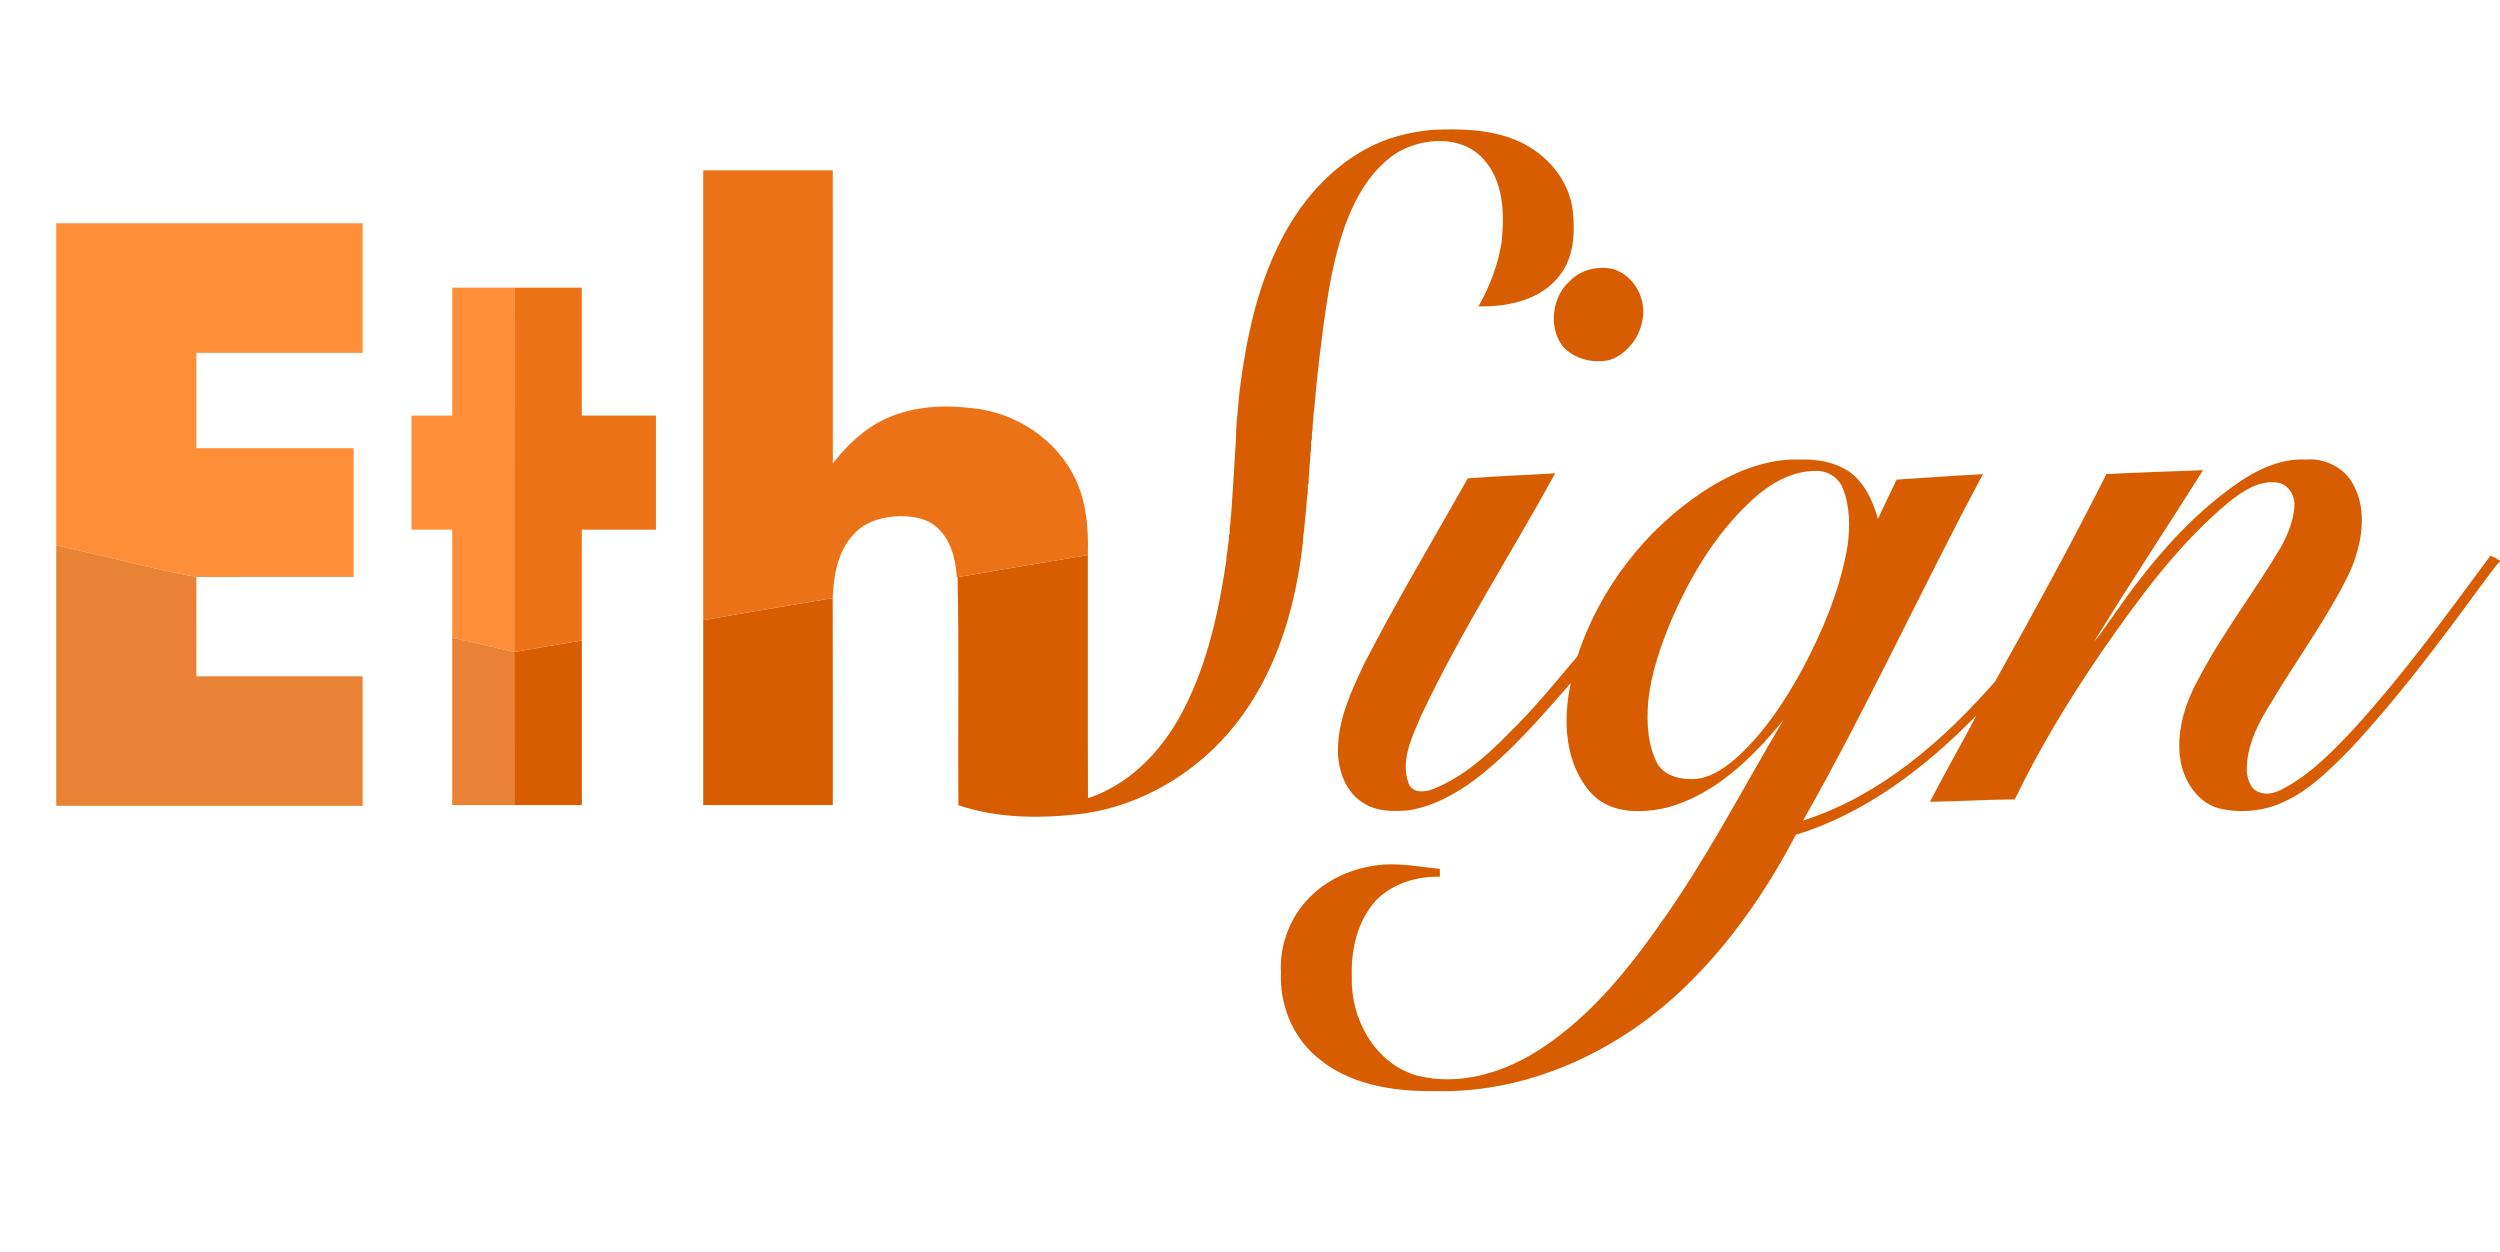
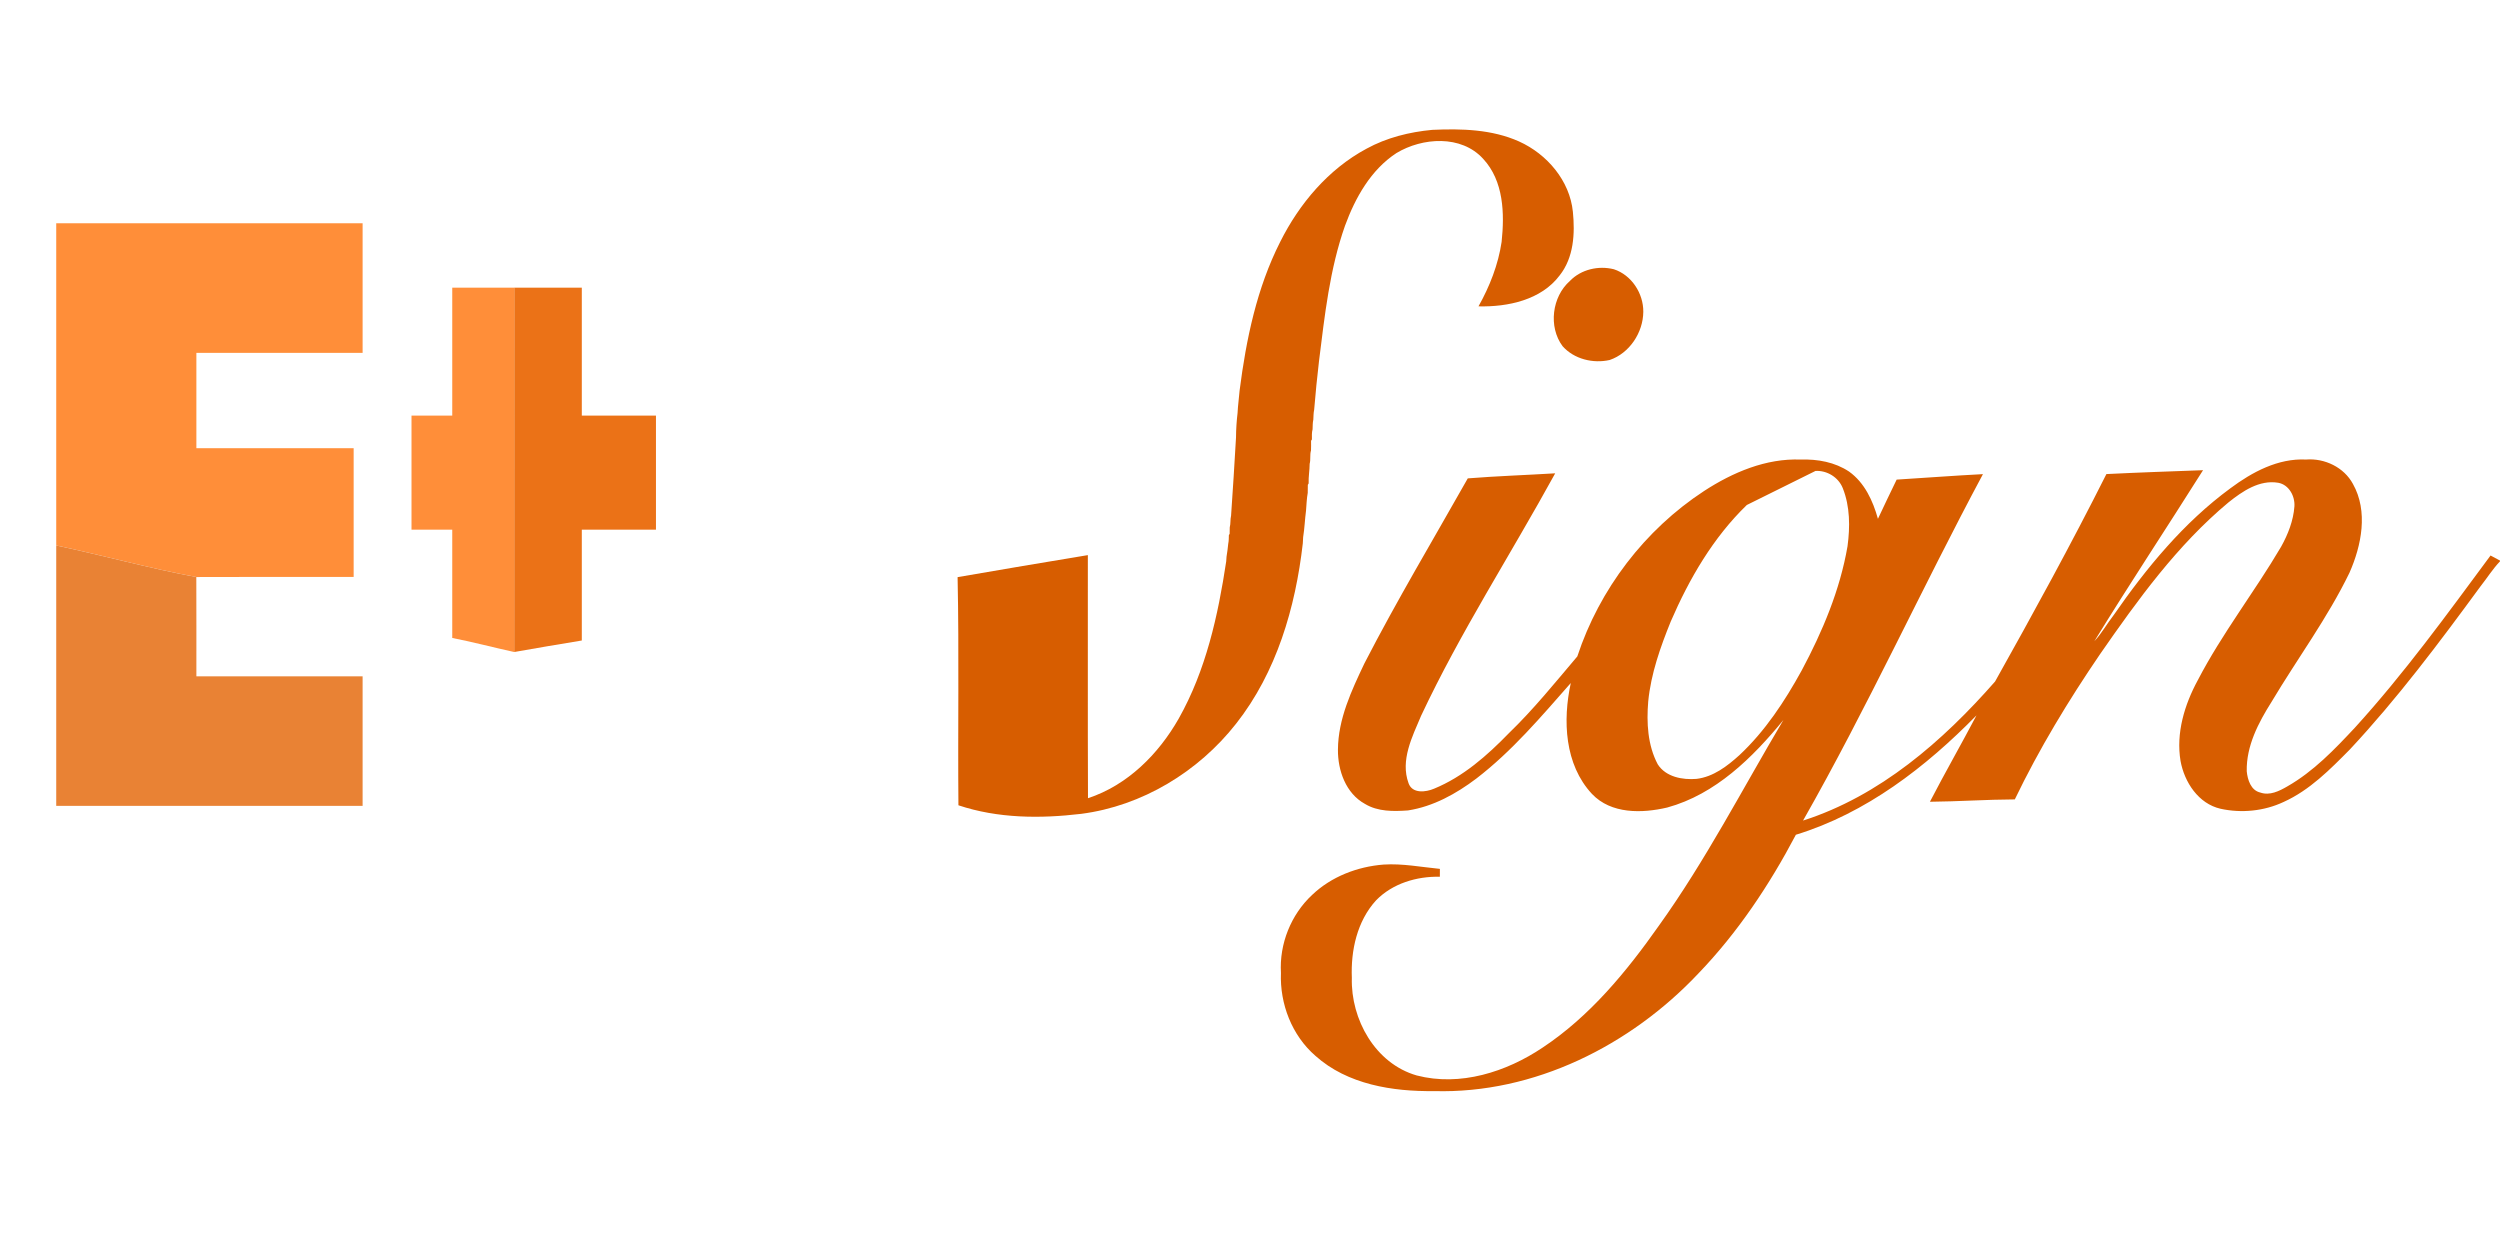
<svg xmlns="http://www.w3.org/2000/svg" width="1534pt" height="768pt" viewBox="0 0 1534 768" version="1.1">
  <g id="#d75d00ff">
    <path fill="#d75d00" opacity="1.00" d=" M 878.84 79.68 C 896.78 78.87 915.47 79.34 932.14 86.82 C 949.27 94.56 963.21 110.86 965.12 129.96 C 966.46 143.30 965.69 158.04 956.99 169.00 C 945.65 184.12 925.12 188.41 907.20 187.98 C 914.08 175.73 919.32 162.39 921.39 148.43 C 923.23 130.99 922.71 111.09 910.07 97.46 C 896.62 82.64 872.80 84.32 856.84 93.93 C 841.16 104.19 831.59 121.32 825.29 138.53 C 815.90 165.19 812.84 193.52 809.36 221.42 C 808.20 231.39 807.18 241.40 806.37 251.41 C 805.93 253.41 805.98 255.46 805.85 257.50 C 805.40 259.43 805.50 261.43 805.40 263.40 C 804.84 265.43 804.99 267.54 804.99 269.63 L 804.47 270.47 C 804.50 272.44 804.51 274.42 804.43 276.40 C 803.63 279.07 804.33 281.91 803.61 284.60 C 803.60 288.62 802.81 292.60 802.99 296.63 L 802.48 297.48 C 802.48 299.11 802.48 300.75 802.43 302.40 C 801.78 306.03 801.67 309.73 801.37 313.41 C 800.65 318.78 800.49 324.23 799.61 329.59 C 799.51 330.85 799.46 332.13 799.40 333.41 C 794.91 372.77 783.29 412.58 758.43 444.10 C 735.29 473.59 700.80 494.53 663.41 499.38 C 638.32 502.36 612.28 502.22 588.09 494.12 C 587.67 447.47 588.55 400.75 587.58 354.13 C 614.20 349.51 640.84 345.04 667.50 340.62 C 667.56 390.34 667.39 440.06 667.59 489.78 C 691.84 481.81 710.86 462.75 723.27 440.92 C 739.95 411.36 747.41 377.67 752.41 344.40 C 752.46 343.46 752.52 342.53 752.60 341.60 C 753.07 338.95 753.36 336.27 753.65 333.60 C 754.02 331.88 753.99 330.11 754.03 328.38 L 754.51 327.53 C 754.50 326.22 754.52 324.91 754.57 323.61 C 755.22 321.25 754.80 318.76 755.39 316.40 C 756.54 300.41 757.46 284.36 758.42 268.40 C 758.45 263.39 758.78 258.38 759.37 253.41 C 759.59 248.78 760.25 244.19 760.63 239.58 C 764.63 208.27 771.16 176.77 785.52 148.43 C 797.27 124.93 815.09 103.81 838.44 91.27 C 850.85 84.45 864.81 81.00 878.84 79.68 Z" />
    <path fill="#d75d00" opacity="1.00" d=" M 963.34 172.34 C 970.18 165.28 980.86 162.85 990.25 165.21 C 1001.13 168.74 1008.43 180.04 1008.33 191.32 C 1008.22 204.05 999.88 216.75 987.68 220.90 C 977.49 223.19 965.86 220.37 958.78 212.40 C 949.98 200.53 952.28 182.05 963.34 172.34 Z" />
-     <path fill="#d75d00" opacity="1.00" d=" M 1045.57 301.31 C 1063.17 289.85 1083.63 281.12 1105.00 281.99 C 1115.24 281.64 1125.93 283.57 1134.57 289.35 C 1144.13 296.17 1149.24 307.34 1152.30 318.35 C 1156.00 310.27 1159.97 302.32 1163.79 294.29 C 1181.44 293.20 1199.08 291.84 1216.74 290.93 C 1179.04 361.31 1145.85 434.06 1106.35 503.51 C 1153.51 488.40 1192.07 454.80 1224.18 418.17 C 1247.71 376.17 1270.86 333.91 1292.49 290.89 C 1312.23 289.91 1332.02 289.24 1351.79 288.51 C 1329.70 323.59 1306.74 358.17 1285.07 393.48 C 1289.61 388.63 1292.84 382.73 1296.91 377.49 C 1317.05 348.44 1339.90 320.66 1368.56 299.62 C 1381.95 289.65 1397.80 281.12 1415.00 281.97 C 1426.40 281.07 1438.26 286.72 1443.76 296.94 C 1453.22 313.73 1449.05 334.69 1441.63 351.46 C 1428.13 379.28 1409.60 404.21 1393.80 430.70 C 1385.74 443.49 1378.27 457.72 1378.60 473.25 C 1379.11 478.47 1381.12 484.99 1386.94 486.31 C 1392.68 488.34 1398.54 485.41 1403.44 482.57 C 1419.58 473.37 1432.52 459.82 1445.07 446.38 C 1475.25 413.22 1501.57 376.85 1528.20 340.86 C 1530.11 341.93 1532.04 342.93 1534.00 343.97 L 1534.00 344.44 C 1529.46 349.20 1525.97 354.84 1521.89 359.98 C 1496.66 394.40 1471.04 428.67 1441.87 459.87 C 1429.71 472.17 1417.19 484.89 1401.19 492.10 C 1389.23 497.71 1375.35 499.08 1362.50 496.25 C 1348.93 493.13 1340.36 479.95 1337.98 466.96 C 1335.12 449.83 1340.40 432.41 1348.54 417.42 C 1363.40 388.77 1383.38 363.23 1399.70 335.45 C 1403.93 327.85 1407.20 319.52 1407.85 310.78 C 1408.29 304.49 1404.54 297.44 1397.95 296.23 C 1386.35 294.27 1375.96 301.44 1367.36 308.30 C 1335.91 334.53 1311.72 368.05 1288.53 401.48 C 1269.13 429.93 1251.24 459.47 1236.29 490.51 C 1218.91 490.58 1201.57 491.81 1184.20 491.96 C 1193.43 474.14 1203.43 456.72 1212.77 438.96 C 1181.62 470.72 1145.02 499.01 1101.95 512.20 C 1085.74 543.00 1066.20 572.32 1042.00 597.45 C 1000.46 641.48 941.38 671.23 880.00 669.50 C 854.51 669.82 826.81 665.47 807.17 647.88 C 792.70 635.34 785.23 615.98 785.99 597.00 C 784.93 579.25 792.10 561.24 805.12 549.12 C 816.87 537.90 832.90 531.75 848.97 530.50 C 860.58 529.76 872.01 532.03 883.52 533.14 C 883.50 534.74 883.49 536.35 883.50 537.97 C 869.31 537.64 854.42 542.09 844.36 552.45 C 832.71 565.20 828.80 583.15 829.49 600.00 C 828.77 625.45 843.84 652.60 869.30 659.90 C 895.93 666.83 924.25 657.77 946.53 642.82 C 975.55 623.59 998.01 596.24 1017.88 568.02 C 1046.61 527.98 1069.19 484.05 1094.31 441.78 C 1075.38 464.91 1052.66 487.38 1023.00 495.50 C 1007.56 499.12 988.62 499.57 976.84 487.16 C 960.00 469.09 958.84 442.04 963.84 419.09 C 945.66 439.73 927.76 460.94 905.83 477.76 C 893.48 487.08 879.42 494.89 863.96 497.28 C 855.04 497.91 845.45 498.09 837.53 493.27 C 825.80 486.86 820.84 472.74 820.96 460.00 C 821.07 441.14 829.29 423.73 837.21 407.05 C 857.06 368.50 879.32 331.27 900.63 293.53 C 918.47 292.11 936.39 291.52 954.27 290.43 C 927.03 340.11 896.12 387.85 871.99 439.18 C 866.58 452.03 859.13 466.45 864.28 480.56 C 866.57 487.12 874.84 486.12 879.97 483.93 C 897.81 476.61 912.58 463.56 925.86 449.87 C 941.02 435.24 954.25 418.81 967.85 402.76 C 981.41 361.55 1009.25 325.08 1045.57 301.31 M 1071.85 309.86 C 1051.22 329.81 1036.53 355.11 1025.20 381.28 C 1018.81 397.05 1013.02 413.36 1011.35 430.41 C 1010.27 443.40 1010.96 457.26 1017.20 469.00 C 1022.18 476.78 1032.43 478.64 1041.02 477.92 C 1051.32 476.67 1059.84 470.10 1067.30 463.36 C 1083.11 448.58 1095.13 430.28 1105.50 411.42 C 1118.29 387.52 1129.00 362.08 1133.63 335.24 C 1135.24 323.37 1135.22 310.77 1130.71 299.49 C 1128.06 292.85 1121.09 288.59 1114.00 288.96 C 1097.57 288.96 1083.08 298.66 1071.85 309.86 Z" />
-     <path fill="#d75d00" opacity="1.00" d=" M 431.50 380.56 C 457.93 375.78 484.46 371.56 510.94 367.01 C 511.08 409.34 510.96 451.67 511.00 494.00 C 484.50 494.00 458.00 494.00 431.50 494.00 C 431.49 456.19 431.50 418.38 431.50 380.56 Z" />
-     <path fill="#d75d00" opacity="1.00" d=" M 315.50 400.08 C 329.31 397.58 343.16 395.33 357.00 393.01 C 357.00 426.67 357.00 460.33 357.00 494.00 C 343.17 494.00 329.35 494.00 315.52 494.00 C 315.48 462.69 315.52 431.39 315.50 400.08 Z" />
+     <path fill="#d75d00" opacity="1.00" d=" M 1045.57 301.31 C 1063.17 289.85 1083.63 281.12 1105.00 281.99 C 1115.24 281.64 1125.93 283.57 1134.57 289.35 C 1144.13 296.17 1149.24 307.34 1152.30 318.35 C 1156.00 310.27 1159.97 302.32 1163.79 294.29 C 1181.44 293.20 1199.08 291.84 1216.74 290.93 C 1179.04 361.31 1145.85 434.06 1106.35 503.51 C 1153.51 488.40 1192.07 454.80 1224.18 418.17 C 1247.71 376.17 1270.86 333.91 1292.49 290.89 C 1312.23 289.91 1332.02 289.24 1351.79 288.51 C 1329.70 323.59 1306.74 358.17 1285.07 393.48 C 1289.61 388.63 1292.84 382.73 1296.91 377.49 C 1317.05 348.44 1339.90 320.66 1368.56 299.62 C 1381.95 289.65 1397.80 281.12 1415.00 281.97 C 1426.40 281.07 1438.26 286.72 1443.76 296.94 C 1453.22 313.73 1449.05 334.69 1441.63 351.46 C 1428.13 379.28 1409.60 404.21 1393.80 430.70 C 1385.74 443.49 1378.27 457.72 1378.60 473.25 C 1379.11 478.47 1381.12 484.99 1386.94 486.31 C 1392.68 488.34 1398.54 485.41 1403.44 482.57 C 1419.58 473.37 1432.52 459.82 1445.07 446.38 C 1475.25 413.22 1501.57 376.85 1528.20 340.86 C 1530.11 341.93 1532.04 342.93 1534.00 343.97 L 1534.00 344.44 C 1529.46 349.20 1525.97 354.84 1521.89 359.98 C 1496.66 394.40 1471.04 428.67 1441.87 459.87 C 1429.71 472.17 1417.19 484.89 1401.19 492.10 C 1389.23 497.71 1375.35 499.08 1362.50 496.25 C 1348.93 493.13 1340.36 479.95 1337.98 466.96 C 1335.12 449.83 1340.40 432.41 1348.54 417.42 C 1363.40 388.77 1383.38 363.23 1399.70 335.45 C 1403.93 327.85 1407.20 319.52 1407.85 310.78 C 1408.29 304.49 1404.54 297.44 1397.95 296.23 C 1386.35 294.27 1375.96 301.44 1367.36 308.30 C 1335.91 334.53 1311.72 368.05 1288.53 401.48 C 1269.13 429.93 1251.24 459.47 1236.29 490.51 C 1218.91 490.58 1201.57 491.81 1184.20 491.96 C 1193.43 474.14 1203.43 456.72 1212.77 438.96 C 1181.62 470.72 1145.02 499.01 1101.95 512.20 C 1085.74 543.00 1066.20 572.32 1042.00 597.45 C 1000.46 641.48 941.38 671.23 880.00 669.50 C 854.51 669.82 826.81 665.47 807.17 647.88 C 792.70 635.34 785.23 615.98 785.99 597.00 C 784.93 579.25 792.10 561.24 805.12 549.12 C 816.87 537.90 832.90 531.75 848.97 530.50 C 860.58 529.76 872.01 532.03 883.52 533.14 C 883.50 534.74 883.49 536.35 883.50 537.97 C 869.31 537.64 854.42 542.09 844.36 552.45 C 832.71 565.20 828.80 583.15 829.49 600.00 C 828.77 625.45 843.84 652.60 869.30 659.90 C 895.93 666.83 924.25 657.77 946.53 642.82 C 975.55 623.59 998.01 596.24 1017.88 568.02 C 1046.61 527.98 1069.19 484.05 1094.31 441.78 C 1075.38 464.91 1052.66 487.38 1023.00 495.50 C 1007.56 499.12 988.62 499.57 976.84 487.16 C 960.00 469.09 958.84 442.04 963.84 419.09 C 945.66 439.73 927.76 460.94 905.83 477.76 C 893.48 487.08 879.42 494.89 863.96 497.28 C 855.04 497.91 845.45 498.09 837.53 493.27 C 825.80 486.86 820.84 472.74 820.96 460.00 C 821.07 441.14 829.29 423.73 837.21 407.05 C 857.06 368.50 879.32 331.27 900.63 293.53 C 918.47 292.11 936.39 291.52 954.27 290.43 C 927.03 340.11 896.12 387.85 871.99 439.18 C 866.58 452.03 859.13 466.45 864.28 480.56 C 866.57 487.12 874.84 486.12 879.97 483.93 C 897.81 476.61 912.58 463.56 925.86 449.87 C 941.02 435.24 954.25 418.81 967.85 402.76 C 981.41 361.55 1009.25 325.08 1045.57 301.31 M 1071.85 309.86 C 1051.22 329.81 1036.53 355.11 1025.20 381.28 C 1018.81 397.05 1013.02 413.36 1011.35 430.41 C 1010.27 443.40 1010.96 457.26 1017.20 469.00 C 1022.18 476.78 1032.43 478.64 1041.02 477.92 C 1051.32 476.67 1059.84 470.10 1067.30 463.36 C 1083.11 448.58 1095.13 430.28 1105.50 411.42 C 1118.29 387.52 1129.00 362.08 1133.63 335.24 C 1135.24 323.37 1135.22 310.77 1130.71 299.49 C 1128.06 292.85 1121.09 288.59 1114.00 288.96 Z" />
  </g>
  <g id="#eb7217ff">
-     <path fill="#eb7217" opacity="1.00" d=" M 431.50 104.50 C 458.00 104.50 484.50 104.49 511.00 104.50 C 511.01 164.44 510.98 224.38 511.02 284.32 C 520.02 272.87 530.92 262.41 544.44 256.52 C 560.38 249.42 578.43 248.32 595.59 250.34 C 622.86 252.75 648.80 269.55 660.22 294.72 C 666.84 309.02 667.94 325.08 667.50 340.62 C 640.84 345.04 614.20 349.51 587.58 354.13 L 587.08 354.22 C 586.42 342.81 583.29 330.28 573.95 322.83 C 568.24 318.01 560.52 316.92 553.32 316.69 C 542.66 316.78 531.15 319.54 523.84 327.85 C 513.93 338.25 511.50 353.22 510.94 367.01 C 484.46 371.56 457.93 375.78 431.50 380.56 C 431.50 288.54 431.50 196.52 431.50 104.50 Z" />
    <path fill="#eb7217" opacity="1.00" d=" M 315.53 176.50 C 329.35 176.50 343.18 176.50 357.00 176.50 C 357.00 202.67 357.00 228.83 357.00 255.00 C 372.17 255.00 387.33 255.00 402.50 255.00 C 402.50 278.33 402.50 301.67 402.50 325.00 C 387.33 325.00 372.17 325.00 357.00 325.00 C 357.00 347.67 357.00 370.34 357.00 393.01 C 343.16 395.33 329.31 397.58 315.50 400.08 C 315.52 325.55 315.46 251.03 315.53 176.50 Z" />
  </g>
  <g id="#ff8e39ff">
    <path fill="#ff8e39" opacity="1.00" d=" M 34.50 334.70 C 34.49 268.80 34.50 202.90 34.50 137.00 C 97.17 137.00 159.83 137.00 222.50 137.00 C 222.50 163.50 222.50 190.00 222.50 216.50 C 188.50 216.50 154.50 216.50 120.50 216.50 C 120.50 236.00 120.50 255.50 120.50 275.00 C 152.67 275.00 184.83 275.00 217.00 275.00 C 217.00 301.33 217.00 327.67 217.00 354.00 C 184.82 354.05 152.64 353.90 120.46 354.07 C 91.62 348.72 63.23 340.78 34.50 334.70 Z" />
    <path fill="#ff8e39" opacity="1.00" d=" M 277.50 255.00 C 277.50 228.83 277.50 202.66 277.50 176.50 C 290.18 176.50 302.86 176.50 315.53 176.50 C 315.46 251.03 315.52 325.55 315.50 400.08 C 302.81 397.30 290.25 393.95 277.50 391.45 C 277.49 369.30 277.50 347.15 277.50 325.00 C 269.16 325.00 260.83 325.00 252.50 325.00 C 252.50 301.67 252.50 278.33 252.50 255.00 C 260.83 255.00 269.16 255.00 277.50 255.00 Z" />
  </g>
  <g id="#e98234ff">
    <path fill="#e98234" opacity="1.00" d=" M 34.50 334.70 C 63.23 340.78 91.62 348.72 120.46 354.07 C 120.56 374.38 120.47 394.69 120.50 415.00 C 154.50 415.00 188.50 415.00 222.50 415.00 C 222.51 441.50 222.50 468.00 222.50 494.50 C 159.83 494.50 97.17 494.50 34.50 494.50 C 34.50 441.23 34.49 387.97 34.50 334.70 Z" />
-     <path fill="#e98234" opacity="1.00" d=" M 277.50 391.45 C 290.25 393.95 302.81 397.30 315.50 400.08 C 315.52 431.39 315.48 462.69 315.52 494.00 C 302.85 494.00 290.17 494.00 277.50 494.00 C 277.50 459.82 277.49 425.64 277.50 391.45 Z" />
  </g>
</svg>